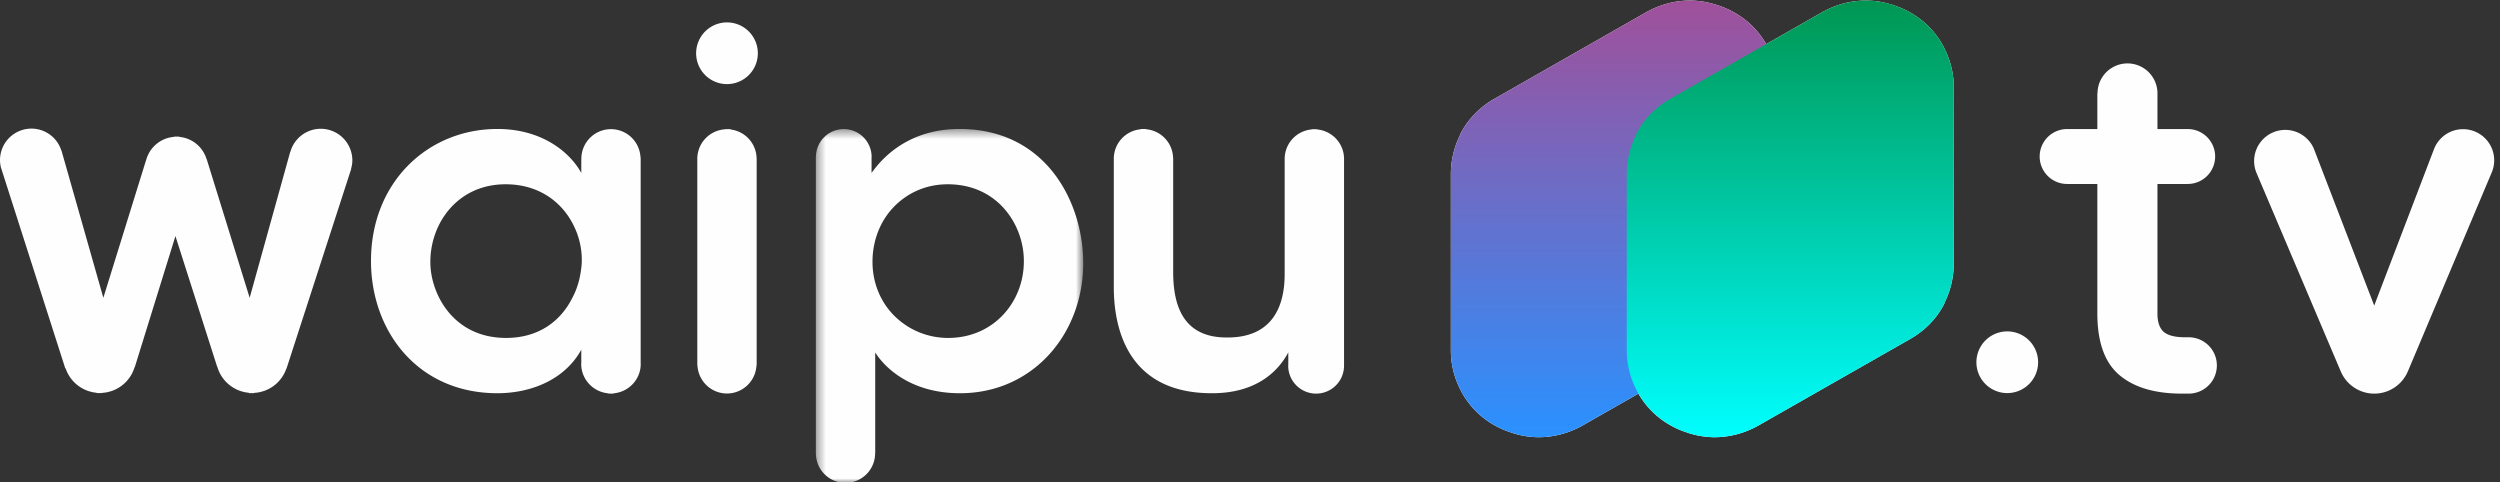
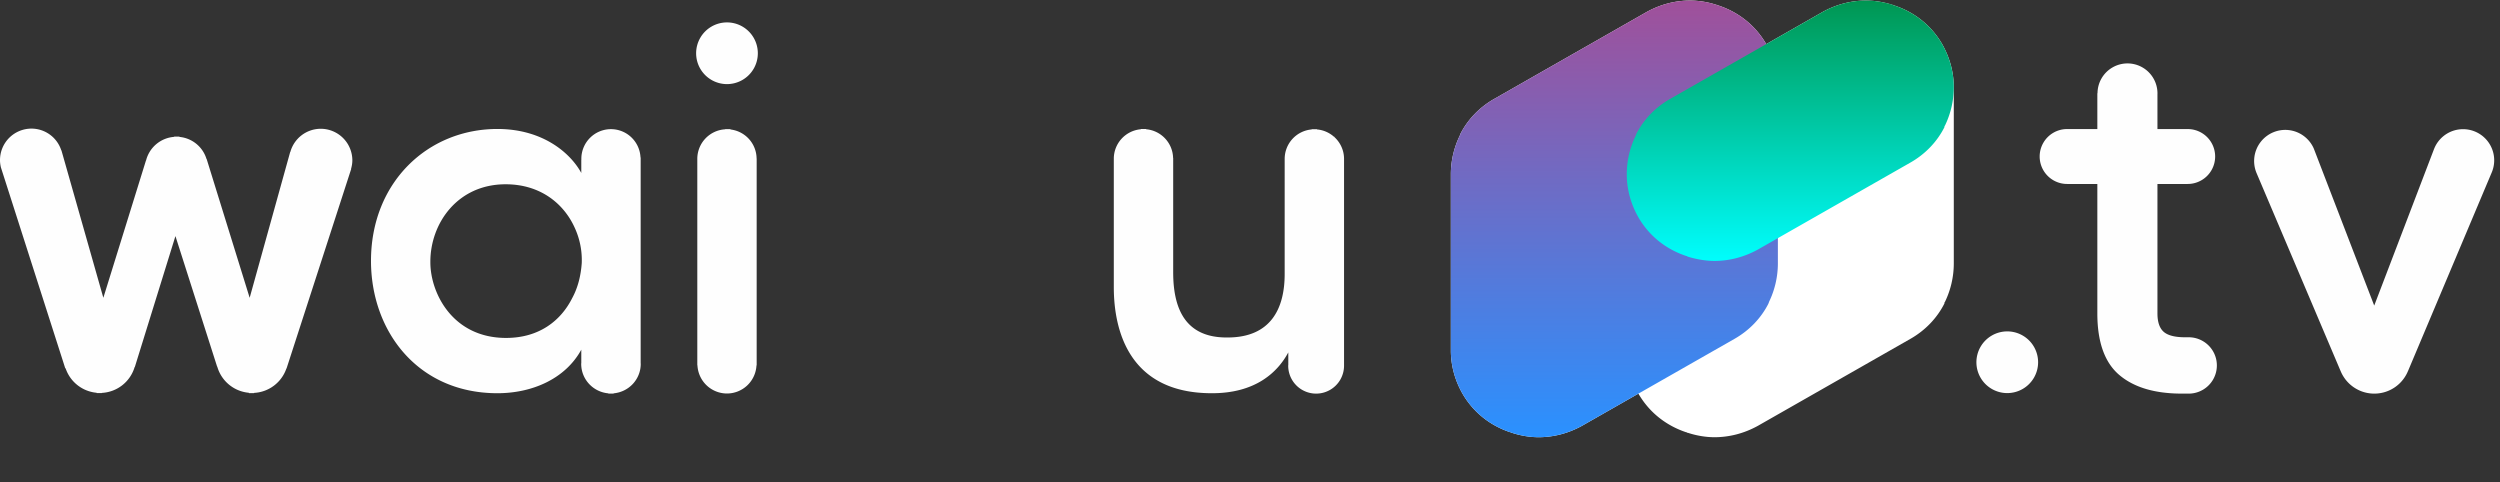
<svg xmlns="http://www.w3.org/2000/svg" xmlns:xlink="http://www.w3.org/1999/xlink" width="280" height="54" viewBox="0 0 280 54">
  <rect x="0" y="0" width="280" height="54" fill="#333333" stroke="none" />
  <defs>
-     <path id="a" d="M.373 40h29.95V.376H.373V40z" />
    <linearGradient x1="49.976%" y1=".05%" x2="49.976%" y2="99.609%" id="c">
      <stop stop-color="#A0509A" offset="0%" />
      <stop stop-color="#2A91FF" offset="100%" />
    </linearGradient>
    <linearGradient x1="49.888%" y1=".05%" x2="49.888%" y2="100.069%" id="d">
      <stop stop-color="#009652" offset="0%" />
      <stop stop-color="#0FF" offset="100%" />
    </linearGradient>
  </defs>
  <g fill="none" fill-rule="evenodd">
    <path d="M39.464 17.97a3.547 3.547 0 0 0-3.546-3.547 3.535 3.535 0 0 0-3.397 2.587l-.026.033-4.533 16.31-4.816-15.54-.024-.024a3.505 3.505 0 0 0-3.026-2.454v-.032H19.506v.026a3.51 3.51 0 0 0-3.144 2.634l-.018.022-4.77 15.368-4.69-16.5-.025-.026a3.514 3.514 0 0 0-3.332-2.423A3.526 3.526 0 0 0 0 17.93c0 .261.033.514.087.758l-.003.007.155.483c.016.043.024.09.042.13l7.016 21.907.06.065a4.051 4.051 0 0 0 3.468 2.71v.036h.585v-.022a4.053 4.053 0 0 0 3.667-2.887l.029-.029 4.542-14.646L24.31 41.04l.024.025a4.052 4.052 0 0 0 3.536 2.925v.037h.586v-.022a4.054 4.054 0 0 0 3.616-2.722l.022-.016 7.236-22.33-.01-.026c.084-.3.143-.613.143-.94M81.81 14.502v-.039h-.59v.019a3.314 3.314 0 0 0-3.122 3.303v23.136h.017a3.314 3.314 0 0 0 3.305 3.151 3.313 3.313 0 0 0 3.305-3.151h.022V17.753h-.008a3.309 3.309 0 0 0-2.928-3.251M81.423 9.42a3.455 3.455 0 1 0-.002-6.91 3.455 3.455 0 0 0 .002 6.91M149.46 15.36l-.021-.05h-.04a3.295 3.295 0 0 0-1.895-.813v-.03h-.59v.03a3.312 3.312 0 0 0-3.03 3.294l-.001.001V30.69c0 3.96-1.623 7.108-6.396 7.108-4.72.05-6.09-3.2-6.09-7.31V17.708l-.01-.017a3.31 3.31 0 0 0-3.022-3.215v-.03h-.588v.03a3.313 3.313 0 0 0-3.031 3.295c0 .02.006.038.006.058l-.006.01v14.321c0 4.874 1.727 11.828 10.864 11.88 5.025.05 7.51-2.387 8.679-4.57v1.397c0 .031-.01.06-.01.091a3.127 3.127 0 0 0 6.254 0V17.792c0-.965-.417-1.826-1.072-2.433M64.09 33.38c-1.27 2.538-3.706 4.468-7.41 4.468-5.991 0-8.48-5.027-8.48-8.478v-.051c0-4.315 3.048-8.68 8.428-8.68 4.01 0 6.6 2.284 7.766 4.925a8.655 8.655 0 0 1 .762 3.908c-.102 1.369-.406 2.69-1.066 3.909m7.665 7.293V17.656l-.02-.033a3.315 3.315 0 0 0-3.304-3.158 3.32 3.32 0 0 0-3.32 3.32c0 .024.006.046.008.069l-.014.022v1.495c-1.218-2.235-4.314-4.926-9.39-4.926-7.818 0-14.163 5.99-14.163 14.772 0 7.869 5.229 14.824 14.163 14.824 3.908 0 7.613-1.625 9.39-4.875v1.482c-.001.035-.01.067-.01.102 0 1.74 1.339 3.153 3.04 3.305v.029h.587v-.03c1.702-.151 3.04-1.564 3.04-3.304 0-.025-.006-.05-.007-.076" fill="#FEFEFE" />
    <g transform="translate(91 14.07)">
      <mask id="b" fill="#fff">
        <use xlink:href="#a" />
      </mask>
      <path d="M23.672 15.2c0 4.568-3.4 8.578-8.477 8.578a8.513 8.513 0 0 1-6.04-2.488c-1.523-1.522-2.436-3.654-2.436-6.04 0-2.437.912-4.62 2.385-6.143 1.524-1.573 3.605-2.538 6.042-2.538 5.633 0 8.526 4.57 8.526 8.58v.05zM4 39.996a3.307 3.307 0 0 0 3.013-3.289l.011-.014V25.402c1.115 1.776 4.06 4.57 9.491 4.57 8.174 0 13.808-6.65 13.808-14.57C30.323 8.65 26.212.376 16.465.376c-4.62 0-7.868 2.132-9.85 4.925v-1.73c0-.02.007-.039.007-.059A3.124 3.124 0 0 0 3.5.388a3.117 3.117 0 0 0-3.11 2.973l-.016.025v33.407l.01.02A3.305 3.305 0 0 0 3.415 40L4 39.997z" fill="#FEFEFE" mask="url(#b)" />
    </g>
    <path d="M224.814 44.026a3.455 3.455 0 1 0-.002-6.91 3.455 3.455 0 0 0 .002 6.91M245.022 20.604v.002h-3.388v14.493c0 .963.232 1.65.696 2.06.463.41 1.265.615 2.406.615h.509v.002a3.156 3.156 0 0 1 0 6.308h-.022l-.06.002-.058-.001h-.736c-3.031 0-5.367-.696-7.006-2.086-1.641-1.391-2.461-3.691-2.461-6.9V20.606h-3.384v-.002a3.075 3.075 0 0 1 0-6.15h3.384v-4.01h.02a3.357 3.357 0 0 1 6.715.033c0 .036-.002.07-.003.105v3.873H245.022a3.074 3.074 0 1 1 0 6.149M279.093 19.27l-9.402 22.3h-.002a4.078 4.078 0 0 1-7.546-.029h-.002l-9.431-22.216a3.487 3.487 0 0 1 6.431-2.695l.04.104.005.01 6.727 17.481 6.719-17.585h.002a3.486 3.486 0 1 1 6.459 2.63" fill="#FEFEFE" />
    <g>
      <path d="M197.818 4.94c-1.235-2.133-3.147-3.596-5.367-4.329-.062 0-.062 0-.124-.06h-.062a9.716 9.716 0 0 0-2.964-.49c-1.668 0-3.336.428-4.88 1.284l-17.047 9.72c-1.73.978-3.027 2.384-3.83 3.974v.06c0 .062-.062.062-.062.123a9.91 9.91 0 0 0-.988 4.28v19.745c0 1.651.432 3.302 1.297 4.83 1.236 2.14 3.15 3.607 5.374 4.34.062 0 .062 0 .123.062h.062c.927.305 1.977.489 2.965.489 1.668 0 3.335-.428 4.88-1.284l6.306-3.596c1.236 2.134 3.148 3.597 5.367 4.33.062 0 .062 0 .124.06h.062c.926.306 1.976.49 2.964.49 1.668 0 3.336-.428 4.88-1.284l17.047-9.72c1.73-.978 3.027-2.385 3.83-3.974 0-.061 0-.122.062-.183a9.91 9.91 0 0 0 .988-4.28V9.781c0-1.65-.432-3.3-1.297-4.83-1.235-2.139-3.15-3.606-5.374-4.34-.062 0-.062 0-.123-.06h-.062a9.716 9.716 0 0 0-2.965-.49c-1.668 0-3.335.428-4.88 1.284l-6.306 3.596z" fill="#FFF" />
      <path d="M36.133 33.807a9.91 9.91 0 0 0 .989-4.28V9.781c0-1.65-.433-3.3-1.298-4.83-1.235-2.139-3.15-3.606-5.373-4.34-.062 0-.062 0-.124-.06h-.062a9.716 9.716 0 0 0-2.964-.49c-1.668 0-3.336.428-4.88 1.284l-17.047 9.72c-1.73.978-3.027 2.384-3.83 3.974v.06c0 .062-.062.062-.062.123a9.91 9.91 0 0 0-.988 4.28v19.745c0 1.651.432 3.302 1.297 4.83 1.236 2.14 3.15 3.607 5.374 4.34.062 0 .062 0 .123.062h.062c.927.305 1.977.489 2.965.489 1.668 0 3.335-.428 4.88-1.284l17.047-9.72c1.73-.978 3.027-2.385 3.83-3.974 0-.061.061-.122.061-.183z" fill="url(#c)" style="mix-blend-mode:multiply" transform="translate(162)" />
-       <path d="M56.825 29.527V9.781c0-1.65-.432-3.3-1.297-4.83-1.235-2.139-3.15-3.606-5.374-4.34-.062 0-.062 0-.123-.06-.989-.306-2.039-.49-3.027-.49-1.668 0-3.335.428-4.88 1.284l-17.047 9.72c-1.73.978-3.026 2.384-3.83 3.974 0 .122-.061.122-.061.183a9.91 9.91 0 0 0-.988 4.28v19.745c0 1.651.432 3.302 1.297 4.83 1.235 2.14 3.15 3.607 5.373 4.34.062 0 .062 0 .124.062.988.305 2.038.489 3.026.489 1.668 0 3.336-.428 4.88-1.284l17.047-9.72c1.73-.978 3.027-2.385 3.83-3.974 0-.061 0-.122.062-.183a9.91 9.91 0 0 0 .988-4.28z" fill="url(#d)" style="mix-blend-mode:multiply" transform="translate(162)" />
+       <path d="M56.825 29.527V9.781c0-1.65-.432-3.3-1.297-4.83-1.235-2.139-3.15-3.606-5.374-4.34-.062 0-.062 0-.123-.06-.989-.306-2.039-.49-3.027-.49-1.668 0-3.335.428-4.88 1.284l-17.047 9.72c-1.73.978-3.026 2.384-3.83 3.974 0 .122-.061.122-.061.183a9.91 9.91 0 0 0-.988 4.28c0 1.651.432 3.302 1.297 4.83 1.235 2.14 3.15 3.607 5.373 4.34.062 0 .062 0 .124.062.988.305 2.038.489 3.026.489 1.668 0 3.336-.428 4.88-1.284l17.047-9.72c1.73-.978 3.027-2.385 3.83-3.974 0-.061 0-.122.062-.183a9.91 9.91 0 0 0 .988-4.28z" fill="url(#d)" style="mix-blend-mode:multiply" transform="translate(162)" />
    </g>
  </g>
</svg>